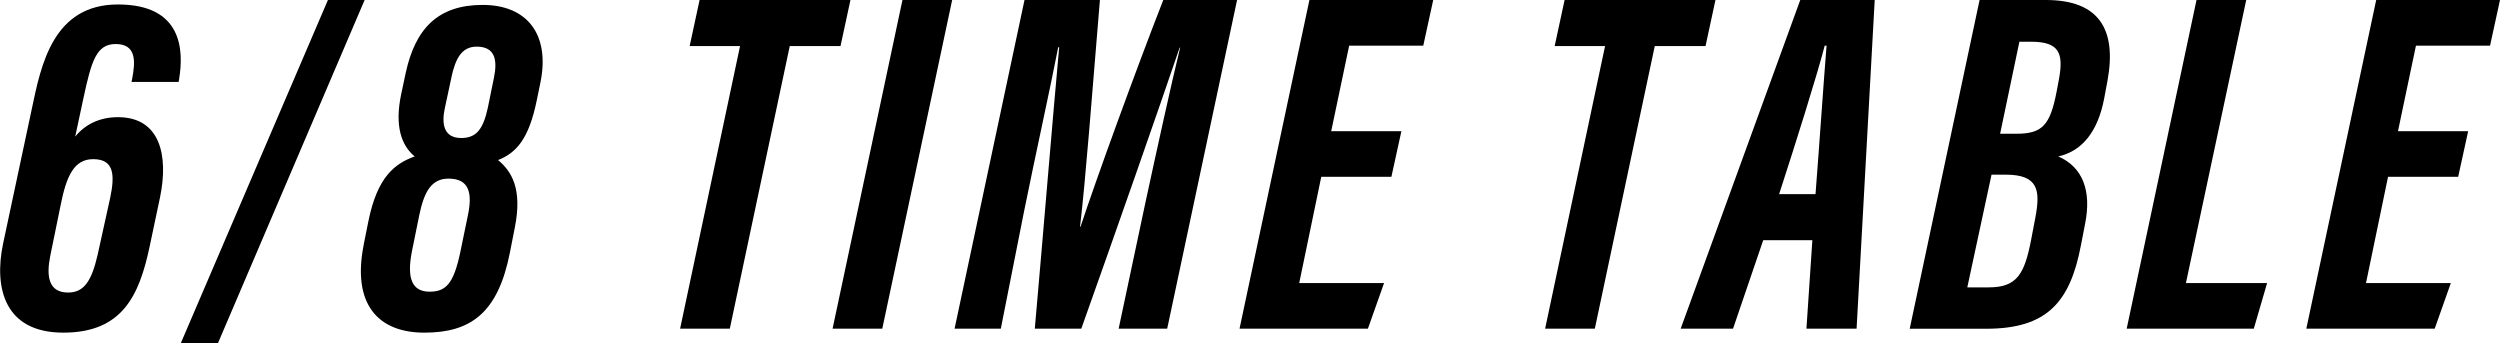
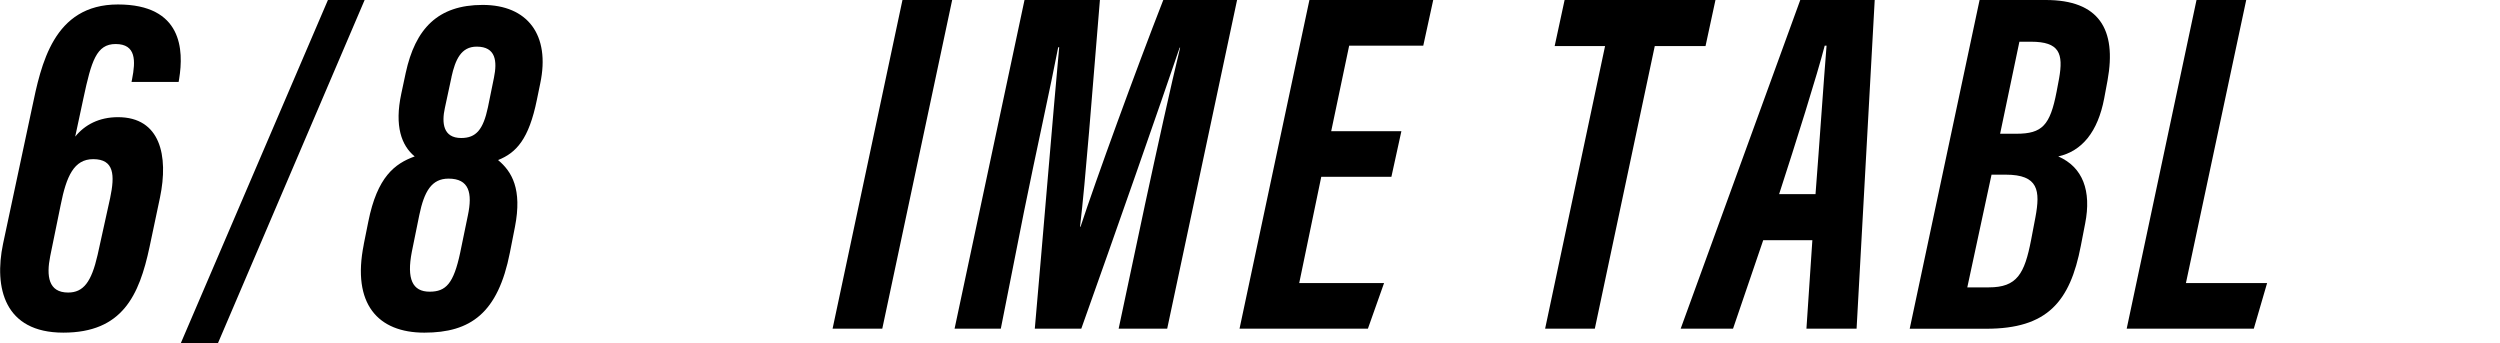
<svg xmlns="http://www.w3.org/2000/svg" id="_レイヤー_2" data-name="レイヤー 2" viewBox="0 0 497.97 68.41">
  <g id="_レイヤー_1-2" data-name="レイヤー 1">
    <g>
      <path d="m26.2,16.32l.11-.56c.71-3.61.83-6.99-3.28-6.99-3.82,0-4.83,3.4-6.4,10.74l-1.65,7.7c1.92-2.36,4.76-3.87,8.52-3.87,8.44,0,10.1,7.68,8.37,16l-2.08,9.85c-2.06,9.66-5.41,17.07-17.18,17.07S-1.2,57.28.6,48.6l5.77-27.07C8.18,12.88,10.61.89,23.49.89s13.11,9.13,12.2,14.78l-.11.65h-9.38Zm-6.76,34.46l2.5-11.34c.95-4.52.84-7.74-3.38-7.74-3.84,0-5.34,3.44-6.46,9.06l-2.1,10.27c-.78,3.93-.38,7.24,3.57,7.24,3.04,0,4.64-2.09,5.87-7.49Z" />
-       <path d="m35.99,68.41L65.32,0h7.31l-29.24,68.41h-7.4Z" />
+       <path d="m35.99,68.41L65.32,0h7.31l-29.24,68.41h-7.4" />
      <path d="m72.45,48.69l.91-4.53c1.78-8.93,5.27-11.57,9.24-13-2.63-2.17-4.05-6.02-2.67-12.49l.88-4.13c1.91-8.81,6.39-13.56,15.33-13.56s13.51,5.97,11.47,15.64l-.67,3.26c-1.59,7.82-4.08,10.55-7.73,12,2.74,2.28,4.84,5.77,3.36,13.33l-1,5.08c-2.37,12.08-7.83,15.97-17.05,15.97s-14.45-5.68-12.06-17.56Zm19.21,1.66l1.52-7.37c.98-4.59.25-7.4-3.84-7.4-3.35,0-4.84,2.51-5.82,7.25l-1.49,7.33c-1.04,5.39.1,7.94,3.55,7.94,3.25,0,4.77-1.62,6.08-7.75Zm-1.72-35.02l-1.33,6.19c-.65,2.97-.35,5.97,3.26,5.97,2.97,0,4.38-1.68,5.32-6.12l1.2-5.89c.67-3.27.4-6.19-3.44-6.19-3.12,0-4.26,2.62-5.02,6.04Z" />
-       <path d="m147.41,9.18h-10.04l1.98-9.18h30.05l-1.98,9.18h-10.11l-11.94,56.29h-9.9l11.94-56.29Z" />
      <path d="m189.66,0l-13.92,65.47h-9.9L179.76,0h9.9Z" />
      <path d="m227.99,41.11c2.4-11.12,5.25-24.12,7.08-31.62h-.1c-3.85,11.36-12.83,37.02-19.59,55.98h-9.26c1.51-17.01,3.75-44.14,4.86-56.06h-.2c-1.46,7.63-4.56,21.58-6.83,32.84l-4.6,23.22h-9.21L204.07,0h15.02c-1.58,19.06-2.85,35.83-3.96,45.16h.1c3.05-9.29,11.02-31.18,16.48-45.16h14.7l-13.92,65.47h-9.67l5.17-24.35Z" />
      <path d="m277.14,35.22h-13.96l-4.39,21.16h16.9l-3.22,9.09h-25.57L260.82,0h24.66l-1.98,9.09h-14.76l-3.58,17.04h13.98l-1.99,9.09Z" />
      <path d="m319.71,9.18h-10.04l1.98-9.18h30.05l-1.98,9.18h-10.11l-11.94,56.29h-9.9l11.94-56.29Z" />
      <path d="m351.21,47.85l-6.01,17.62h-10.43c.94-2.49,22.77-62.69,23.82-65.47h14.83l-3.61,65.47h-9.99l1.18-17.62h-9.8Zm10.42-9.18c.78-9.99,1.61-22.34,2.2-29.57h-.37c-1.5,5.81-5.77,19.39-9.08,29.57h7.25Z" />
      <path d="m394.31,0h13.2c10.5,0,14.17,5.74,12.28,16.06l-.66,3.54c-1.27,6.67-4.42,10.5-9.15,11.56,4.9,2.13,6.64,6.86,5.36,13.35l-.86,4.43c-2.15,11.22-6.74,16.54-18.82,16.54h-15.27L394.31,0Zm-2.46,57.24h4.31c5.61,0,7.1-2.69,8.41-9.44l.86-4.51c.99-5.32.64-8.5-5.91-8.5h-2.83l-4.83,22.46Zm9.8-30.6c5.15,0,6.71-1.69,8-8.37l.49-2.6c.89-5.03.09-7.36-5.59-7.36h-2.31l-3.84,18.33h3.25Z" />
      <path d="m437.52,0h9.9l-12.01,56.38h16.17l-2.65,9.09h-25.32L437.52,0Z" />
-       <path d="m489.63,35.22h-13.96l-4.39,21.16h16.9l-3.22,9.09h-25.57L473.31,0h24.66l-1.98,9.09h-14.76l-3.58,17.04h13.98l-1.99,9.09Z" />
    </g>
  </g>
</svg>